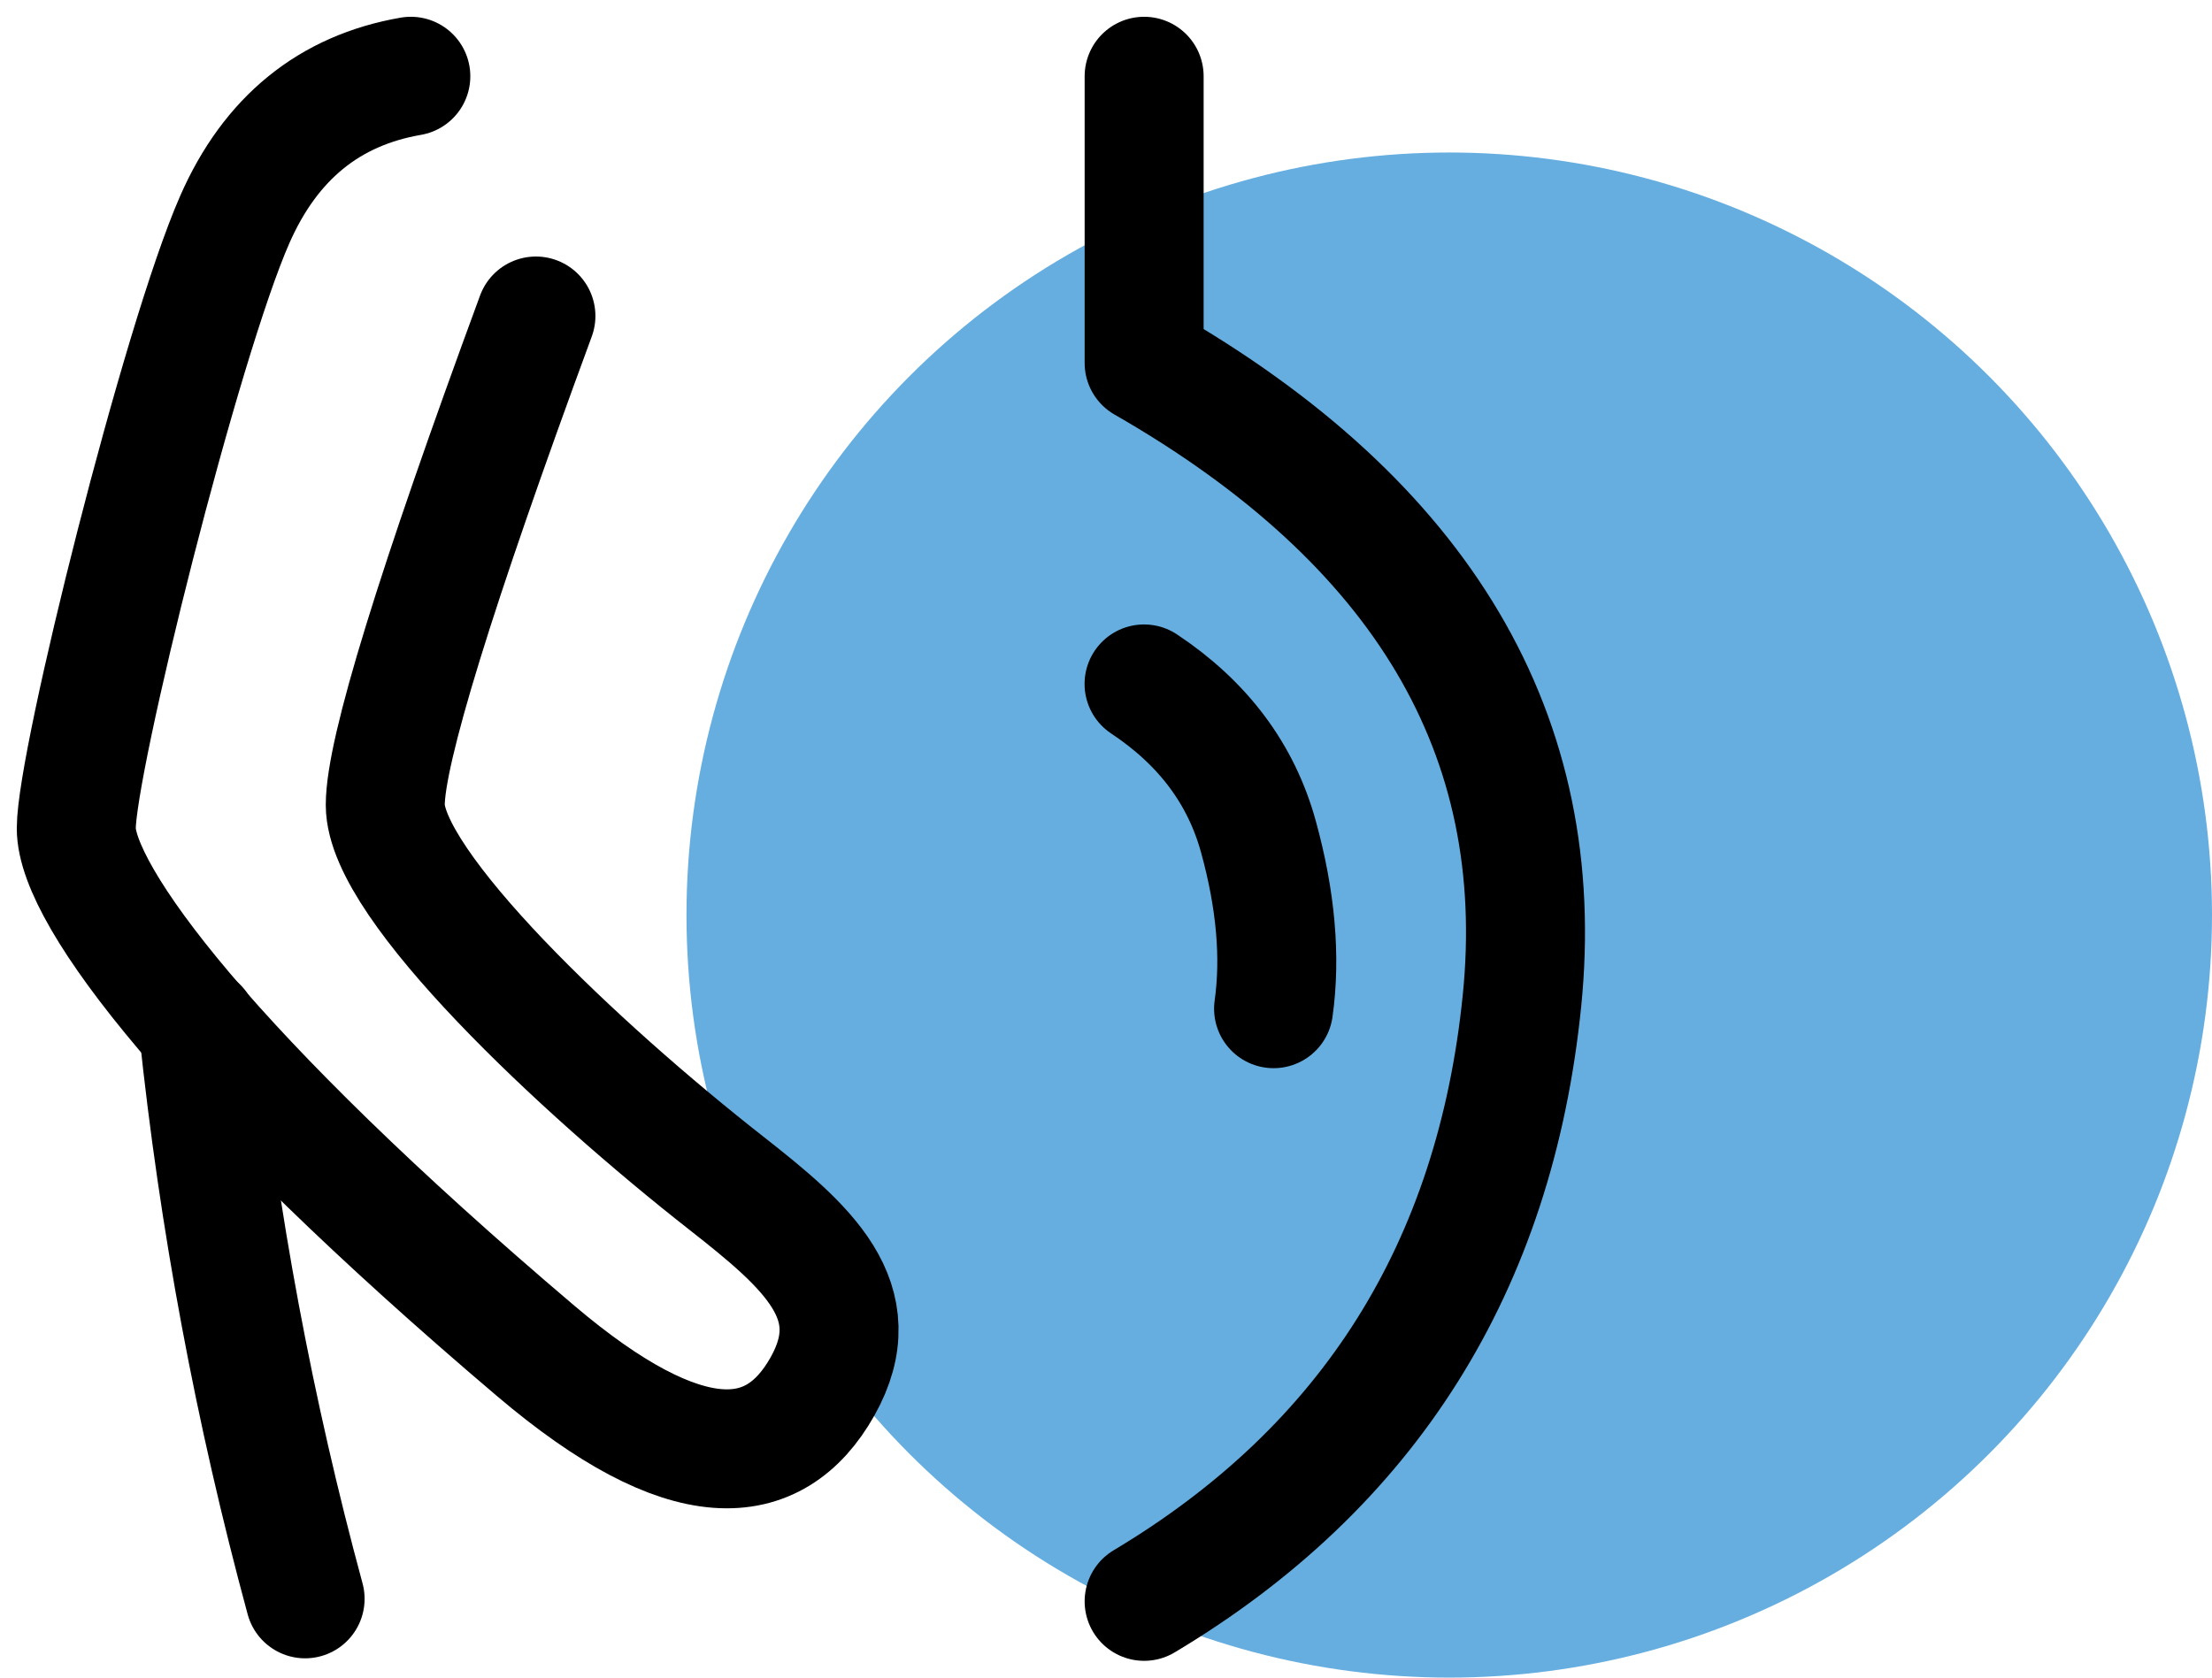
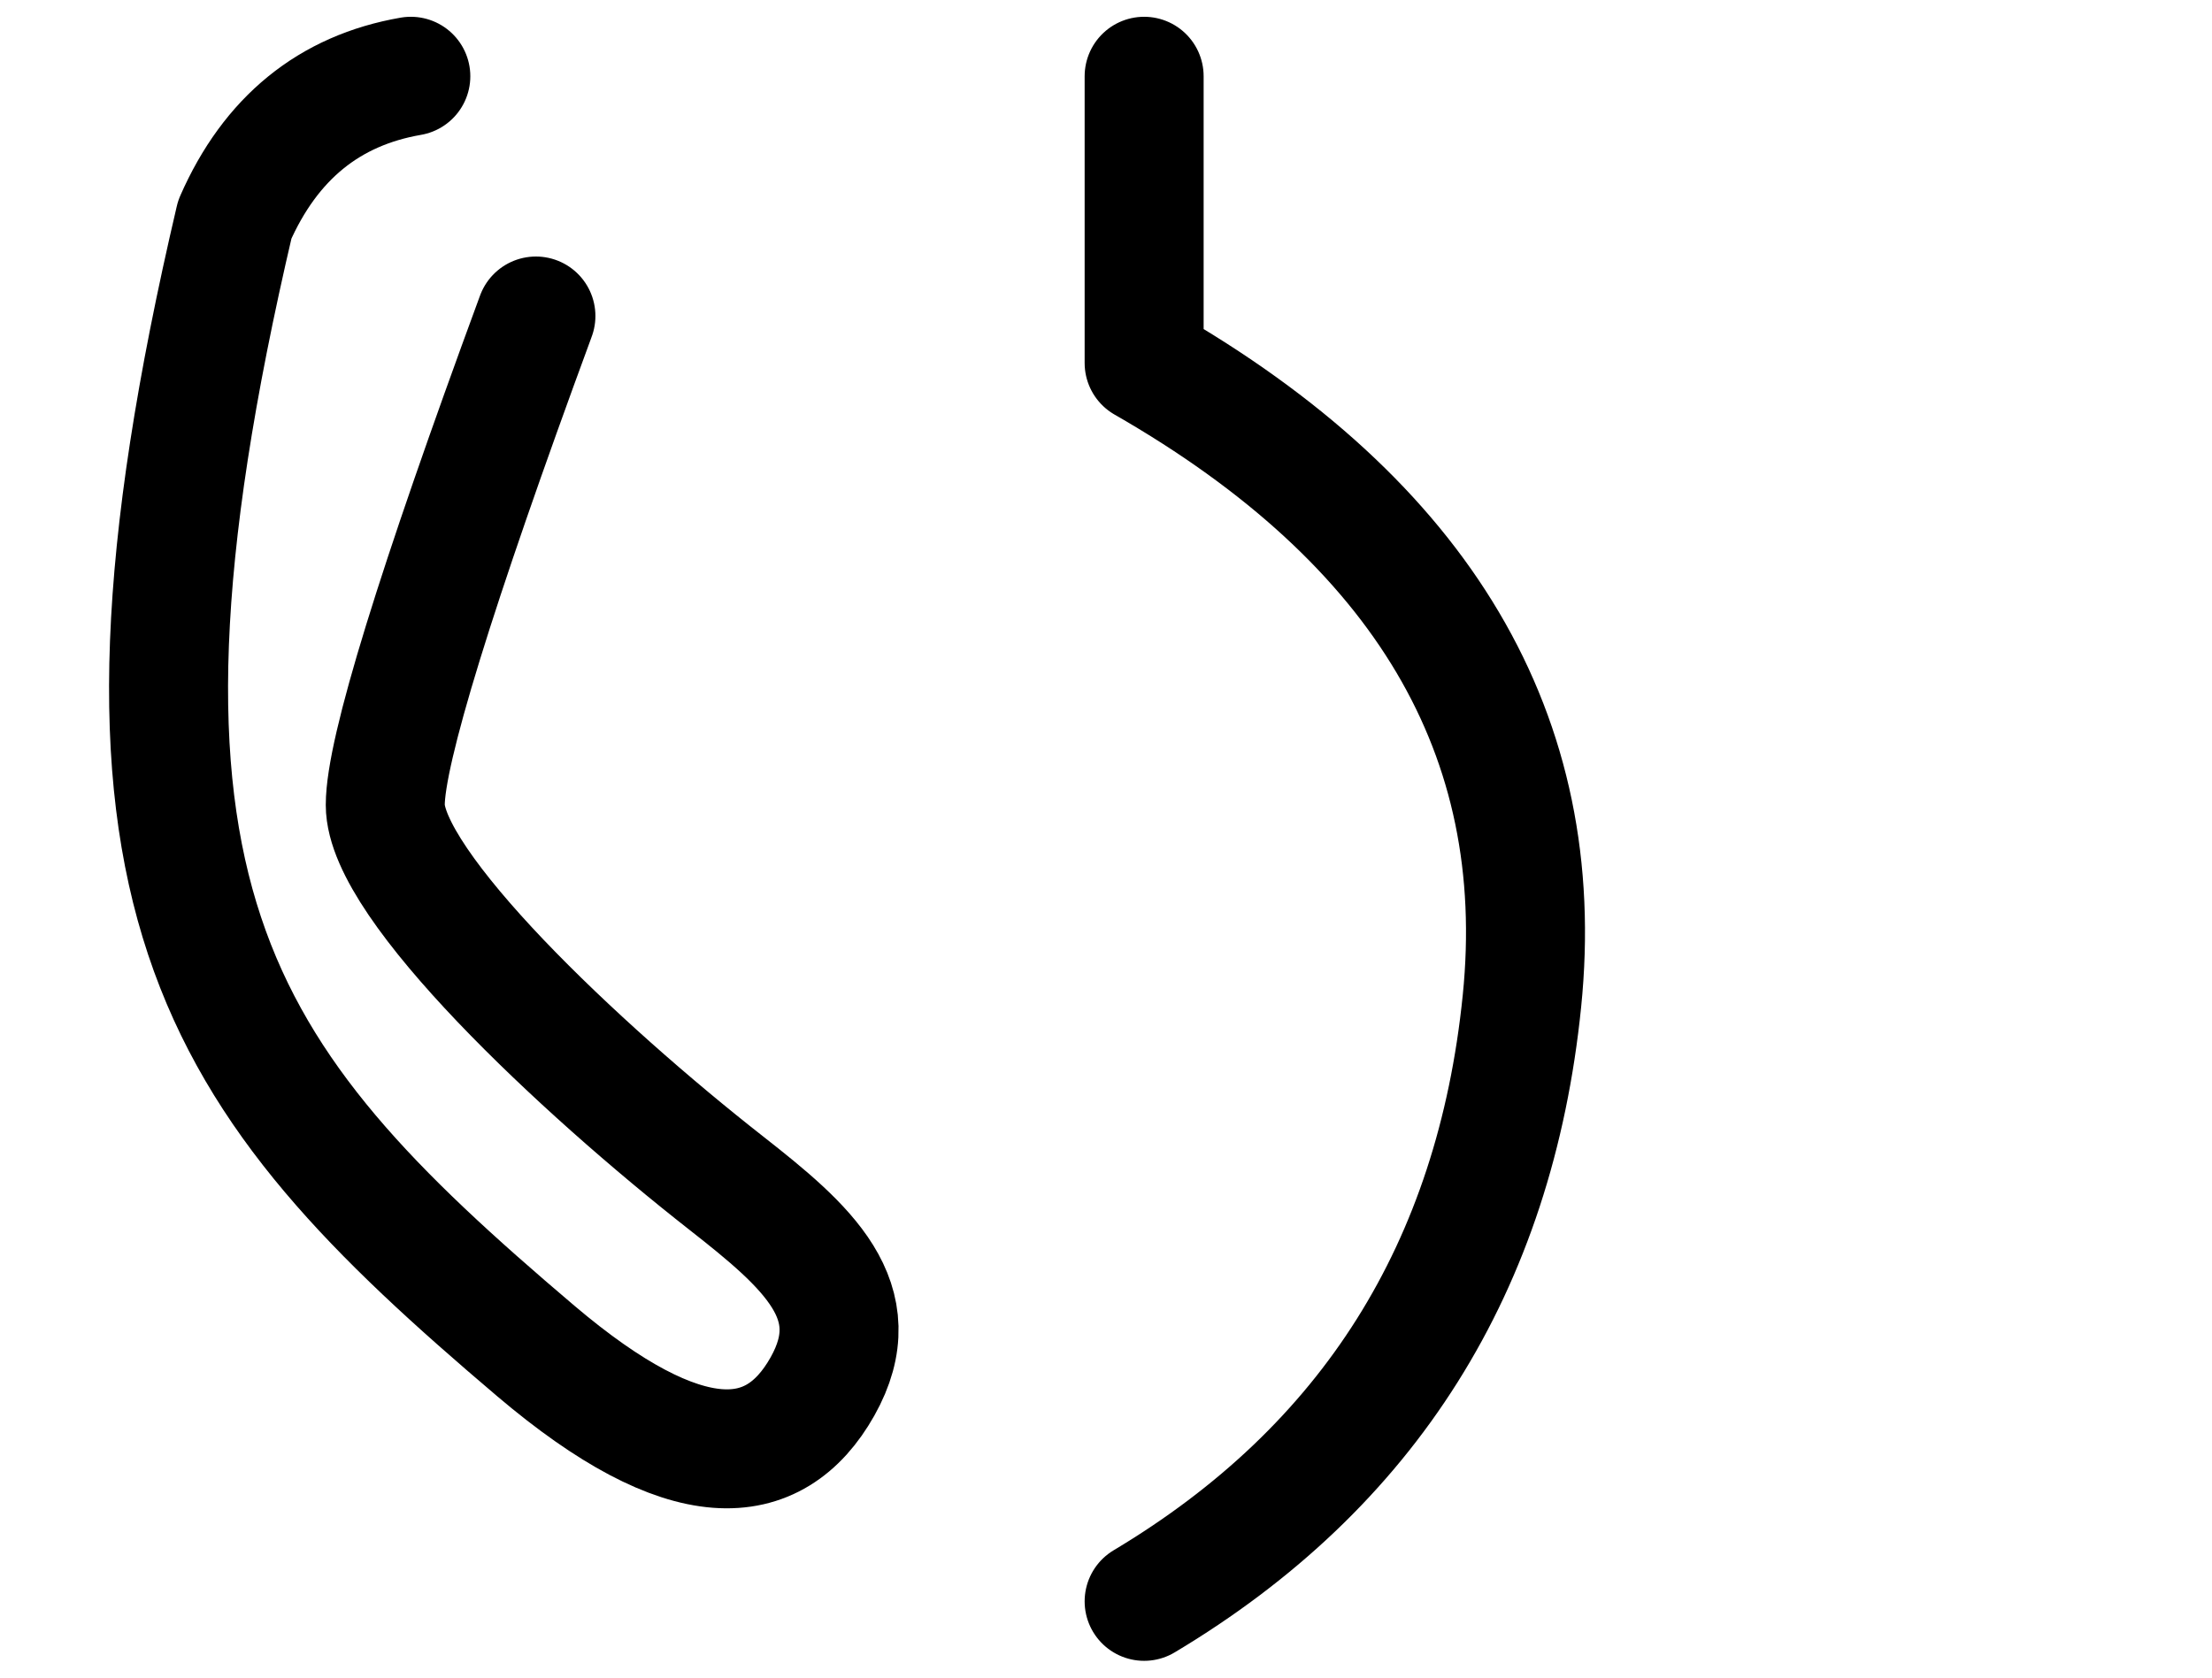
<svg xmlns="http://www.w3.org/2000/svg" width="29" height="22" viewBox="0 0 29 22" fill="none">
-   <circle cx="19" cy="12" r="10" fill="#66AEE0" />
-   <path d="M15 1V4.76C18.656 6.856 20.307 9.647 19.953 13.13C19.599 16.614 17.948 19.238 15 21M5.386 1C4.317 1.185 3.547 1.811 3.078 2.879C2.373 4.48 1 9.982 1 10.863C1 11.744 2.784 14.117 7.026 17.718C8.992 19.386 10.153 19.301 10.783 18.182C11.412 17.063 10.579 16.345 9.525 15.518C7.593 14.004 5.051 11.607 5.051 10.556C5.051 9.854 5.71 7.717 7.026 4.144" stroke="black" stroke-width="1.56" stroke-linecap="round" stroke-linejoin="round" />
-   <path d="M2.6 13.467C2.865 16 3.333 18.508 4 20.967M14.999 8.969C15.773 9.483 16.273 10.151 16.499 10.975C16.726 11.799 16.792 12.55 16.697 13.228" stroke="black" stroke-width="1.56" stroke-linecap="round" />
+   <path d="M15 1V4.76C18.656 6.856 20.307 9.647 19.953 13.13C19.599 16.614 17.948 19.238 15 21M5.386 1C4.317 1.185 3.547 1.811 3.078 2.879C1 11.744 2.784 14.117 7.026 17.718C8.992 19.386 10.153 19.301 10.783 18.182C11.412 17.063 10.579 16.345 9.525 15.518C7.593 14.004 5.051 11.607 5.051 10.556C5.051 9.854 5.71 7.717 7.026 4.144" stroke="black" stroke-width="1.56" stroke-linecap="round" stroke-linejoin="round" />
</svg>